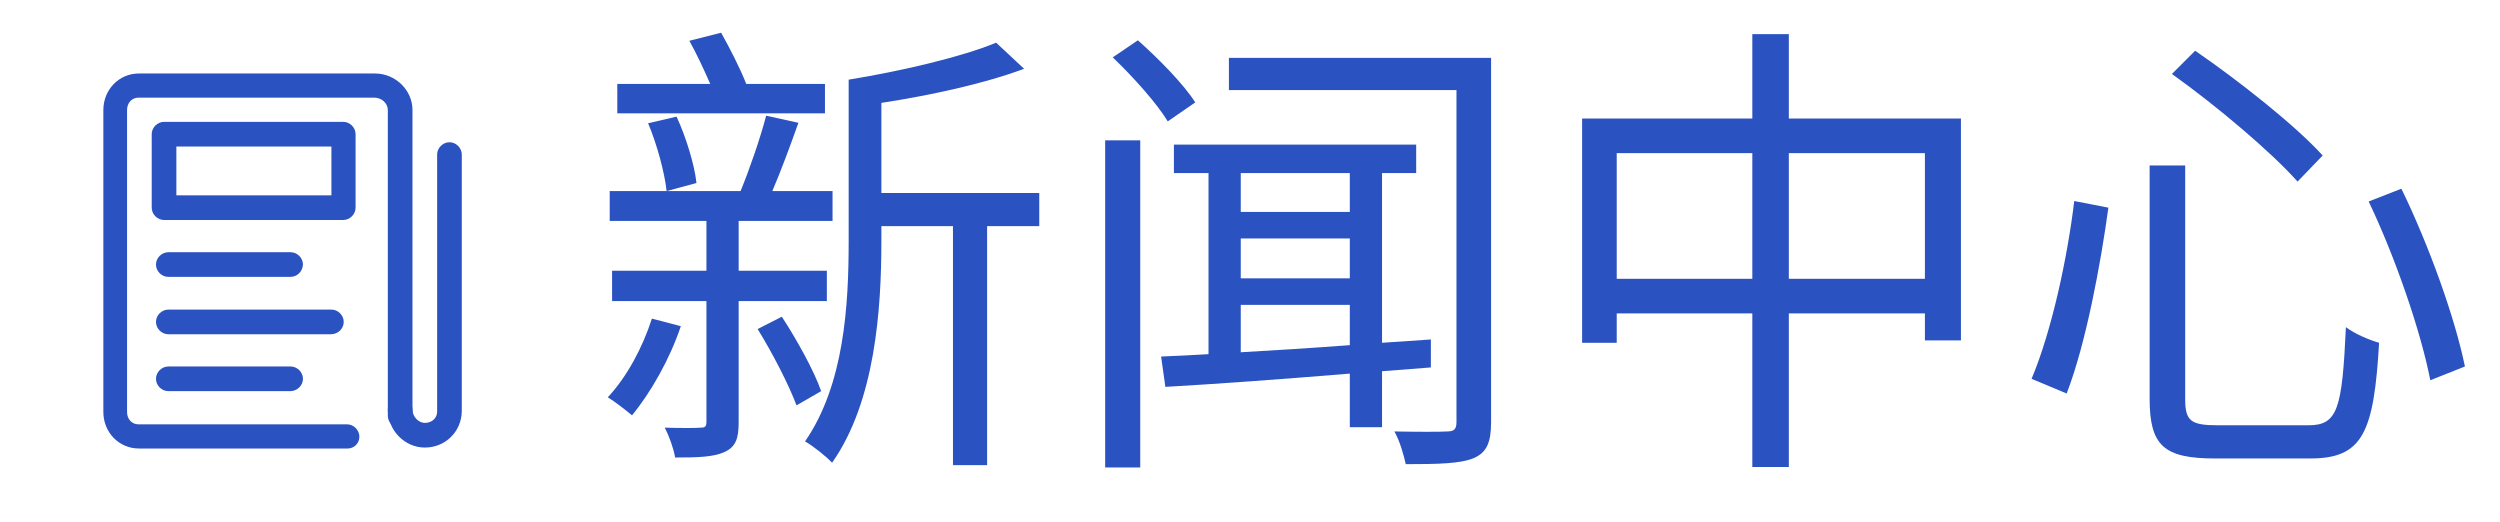
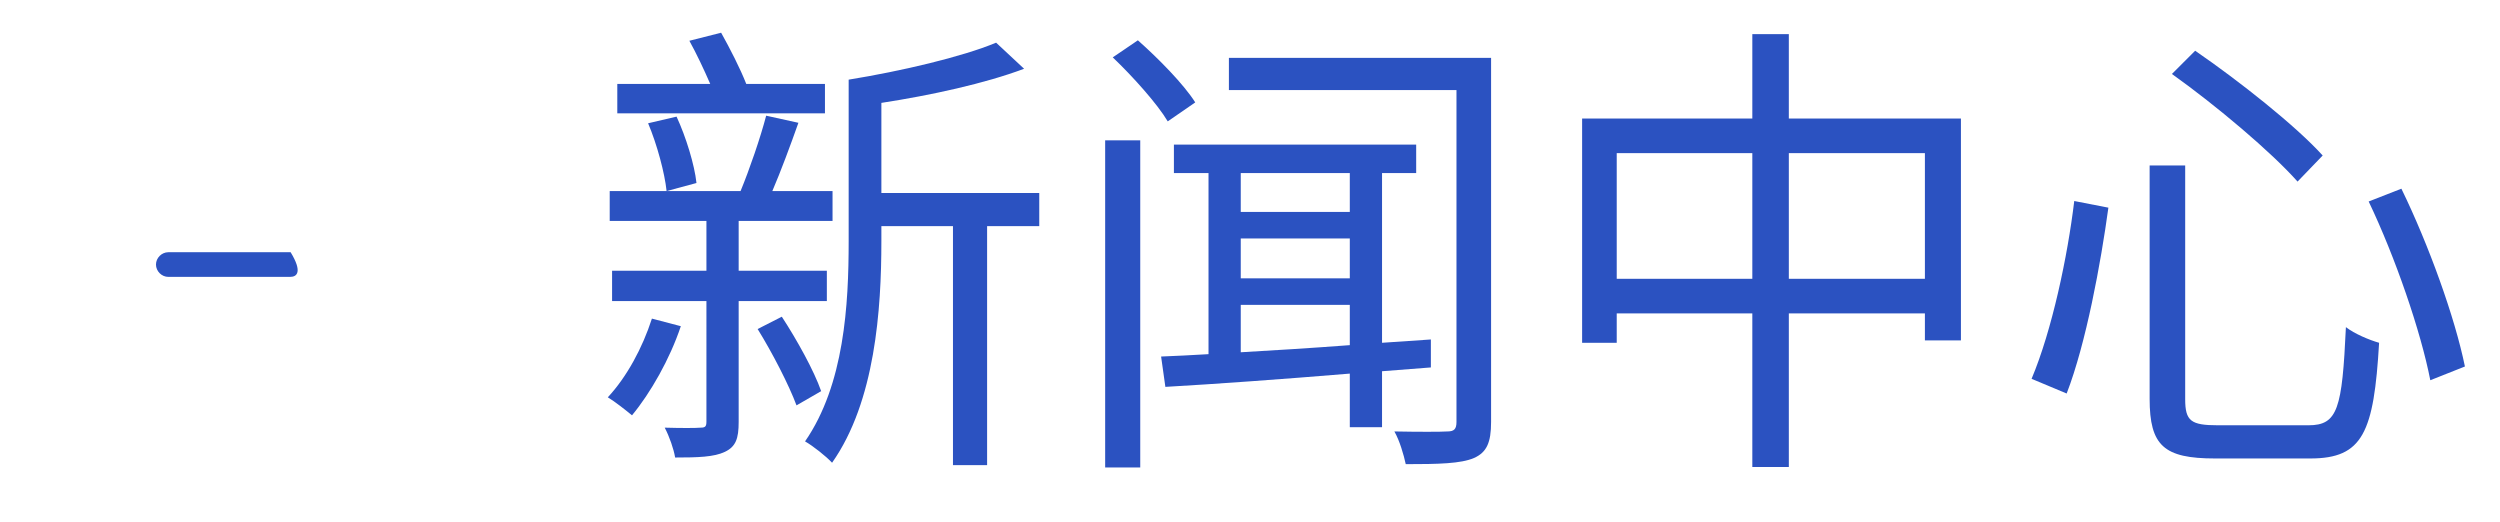
<svg xmlns="http://www.w3.org/2000/svg" version="1.1" id="图层_1" x="0px" y="0px" viewBox="0 0 527.3 110" style="enable-background:new 0 0 527.3 110;" xml:space="preserve">
  <style type="text/css">
	.st0{fill:#2B52C1;}
</style>
  <g id="XMLID_1_">
    <path id="XMLID_11_" class="st0" d="M143.6,68.8c-2.3,6.9-6.4,14.1-10.3,18.8c-1.2-1-3.6-2.9-5.1-3.8c4-4.3,7.3-10.4,9.3-16.6   L143.6,68.8z M155.8,63.5V89c0,3.5-0.6,5.2-2.9,6.3c-2.3,1.1-5.7,1.2-10.5,1.2c-0.3-1.8-1.2-4.4-2.2-6.3c3.4,0.1,6.5,0.1,7.6,0   c1,0,1.2-0.3,1.2-1.3V63.5h-19.9v-6.4H149V46.6h-20.4v-6.3h27.6c1.9-4.6,4.2-11.3,5.4-15.9l6.8,1.5c-1.7,4.8-3.7,10.2-5.5,14.4   h12.7v6.3h-19.8v10.5h18.6v6.4H155.8z M174,23.9h-43.8v-6.2h19.6c-1.3-3-2.9-6.4-4.4-9.1l6.7-1.7c1.9,3.4,4,7.5,5.3,10.8H174V23.9z    M142.7,24.6c2,4.3,3.8,10.2,4.2,14l-6.3,1.7c-0.4-3.8-2-9.8-3.9-14.3L142.7,24.6z M164.9,66.8c3.2,4.9,6.8,11.4,8.3,15.7l-5.2,3   c-1.6-4.3-5.1-11.1-8.2-16.1L164.9,66.8z M219.2,47.7h-11v50.4H201V47.7h-15.1v3.2c0,14.3-1.3,33.8-10.4,46.7   c-1.3-1.4-4.1-3.6-5.7-4.5c8.3-12,9.2-28.9,9.2-42.2V16.8C190.1,15,202.9,12,210.1,9l5.9,5.5c-8.2,3.1-19.7,5.6-30.1,7.2v19h33.3   V47.7z" />
    <path id="XMLID_19_" class="st0" d="M233.1,29.6h7.4v69h-7.4V29.6z M246.3,25.6c-2.2-3.7-7.4-9.5-11.6-13.5l5.3-3.6   c4.4,3.9,9.7,9.3,12.1,13.1L246.3,25.6z M291.5,78.3v11.8h-6.8V78.8c-14.5,1.2-28.4,2.2-38.9,2.8l-0.9-6.4c3-0.1,6.4-0.3,10-0.5   V36.5h-7.3v-6h51.1v6h-7.2v35.8l10.3-0.7v5.9L291.5,78.3z M314.5,89c0,4.3-0.9,6.4-3.6,7.6c-2.8,1.2-7.5,1.3-14.4,1.3   c-0.4-1.9-1.3-5-2.4-6.9c5,0.1,9.8,0.1,11.2,0c1.4,0,1.9-0.5,1.9-2V19h-48v-6.8h55.3V89z M261.7,36.5v8.2h23v-8.2H261.7z    M261.7,58.7h23v-8.4h-23V58.7z M261.7,74.3c7.1-0.4,15-0.9,23-1.5v-8.5h-23V74.3z" />
    <path id="XMLID_27_" class="st0" d="M413.6,25v46.8H406v-5.7h-28.7v32.4h-7.7V66.1H341v6.2h-7.3V25h35.9V7.2h7.7V25H413.6z    M369.6,58.8V32.3H341v26.5H369.6z M406,58.8V32.3h-28.7v26.5H406z" />
    <path id="XMLID_31_" class="st0" d="M444.7,43.8c-1.6,11.7-4.7,28.6-8.8,39.2l-7.4-3.1c4.3-10.2,7.6-25.8,9-37.5L444.7,43.8z    M460.9,34.9v49.3c0,4.6,1.2,5.5,6.9,5.5h19.1c6.2,0,7.1-3.5,7.9-20.7c1.8,1.4,4.9,2.7,7,3.3c-1.1,18.9-3.4,24.4-14.5,24.4h-20.1   c-10.8,0-13.8-2.7-13.8-12.6V34.9H460.9z M463,10.7c9.3,6.4,21.2,15.8,26.9,22.1l-5.3,5.5c-5.5-6.2-17.1-16-26.5-22.7L463,10.7z    M506.5,39.8c5.8,11.9,11.3,27.2,13.4,37.5l-7.3,2.9c-2-10.3-7.4-26-13-37.7L506.5,39.8z" />
  </g>
  <g id="XMLID_10_">
-     <path id="XMLID_8_" class="st0" d="M73.3,94.6h-44c-4.2,0-7.5-3.4-7.5-7.7V23.2c0-4.3,3.3-7.7,7.5-7.7h49.8c4.3,0,7.9,3.5,7.9,7.7   v64.5c0,1.4-1.2,2.6-2.6,2.6s-2.6-1.2-2.6-2.6V23.2c0-1.4-1.3-2.6-2.8-2.6l-49.8,0c-1.4,0-2.4,1.1-2.4,2.6v63.7   c0,1.5,1,2.6,2.4,2.6h44c1.4,0,2.6,1.2,2.6,2.6S74.7,94.6,73.3,94.6z" />
-     <path id="XMLID_7_" class="st0" d="M89.6,94.4c-4.2,0-7.8-3.6-7.8-8c0-1.4,1.2-2.6,2.6-2.6c1.4,0,2.6,1.2,2.6,2.6   c0,1.5,1.3,2.8,2.6,2.8c1.5,0,2.6-1,2.6-2.4V32.6c0-1.4,1.2-2.6,2.6-2.6s2.6,1.2,2.6,2.6v54.2C97.3,91.1,93.9,94.4,89.6,94.4z" />
-     <path id="XMLID_14_" class="st0" d="M72.4,46.4H34.6c-1.4,0-2.6-1.2-2.6-2.6V28.3c0-1.4,1.2-2.6,2.6-2.6h37.8   c1.4,0,2.6,1.2,2.6,2.6v15.5C75,45.2,73.8,46.4,72.4,46.4z M37.2,41.2h32.7V30.9H37.2V41.2z" />
-     <path id="XMLID_4_" class="st0" d="M61.2,58.4H35.5c-1.4,0-2.6-1.2-2.6-2.6s1.2-2.6,2.6-2.6h25.8c1.4,0,2.6,1.2,2.6,2.6   C63.8,57.3,62.7,58.4,61.2,58.4z" />
-     <path id="XMLID_3_" class="st0" d="M69.8,70.5H35.5c-1.4,0-2.6-1.2-2.6-2.6s1.2-2.6,2.6-2.6h34.4c1.4,0,2.6,1.2,2.6,2.6   S71.3,70.5,69.8,70.5z" />
-     <path id="XMLID_9_" class="st0" d="M61.2,82.5H35.5c-1.4,0-2.6-1.2-2.6-2.6s1.2-2.6,2.6-2.6h25.8c1.4,0,2.6,1.2,2.6,2.6   S62.7,82.5,61.2,82.5z" />
+     <path id="XMLID_4_" class="st0" d="M61.2,58.4H35.5c-1.4,0-2.6-1.2-2.6-2.6s1.2-2.6,2.6-2.6h25.8C63.8,57.3,62.7,58.4,61.2,58.4z" />
  </g>
  <g id="XMLID_2_">
</g>
  <g id="XMLID_36_">
</g>
  <g id="XMLID_37_">
</g>
  <g id="XMLID_38_">
</g>
  <g id="XMLID_39_">
</g>
  <g id="XMLID_40_">
</g>
  <g id="XMLID_41_">
</g>
  <g id="XMLID_42_">
</g>
  <g id="XMLID_43_">
</g>
  <g id="XMLID_44_">
</g>
  <g id="XMLID_45_">
</g>
  <g id="XMLID_46_">
</g>
  <g id="XMLID_47_">
</g>
  <g id="XMLID_48_">
</g>
  <g id="XMLID_49_">
</g>
</svg>